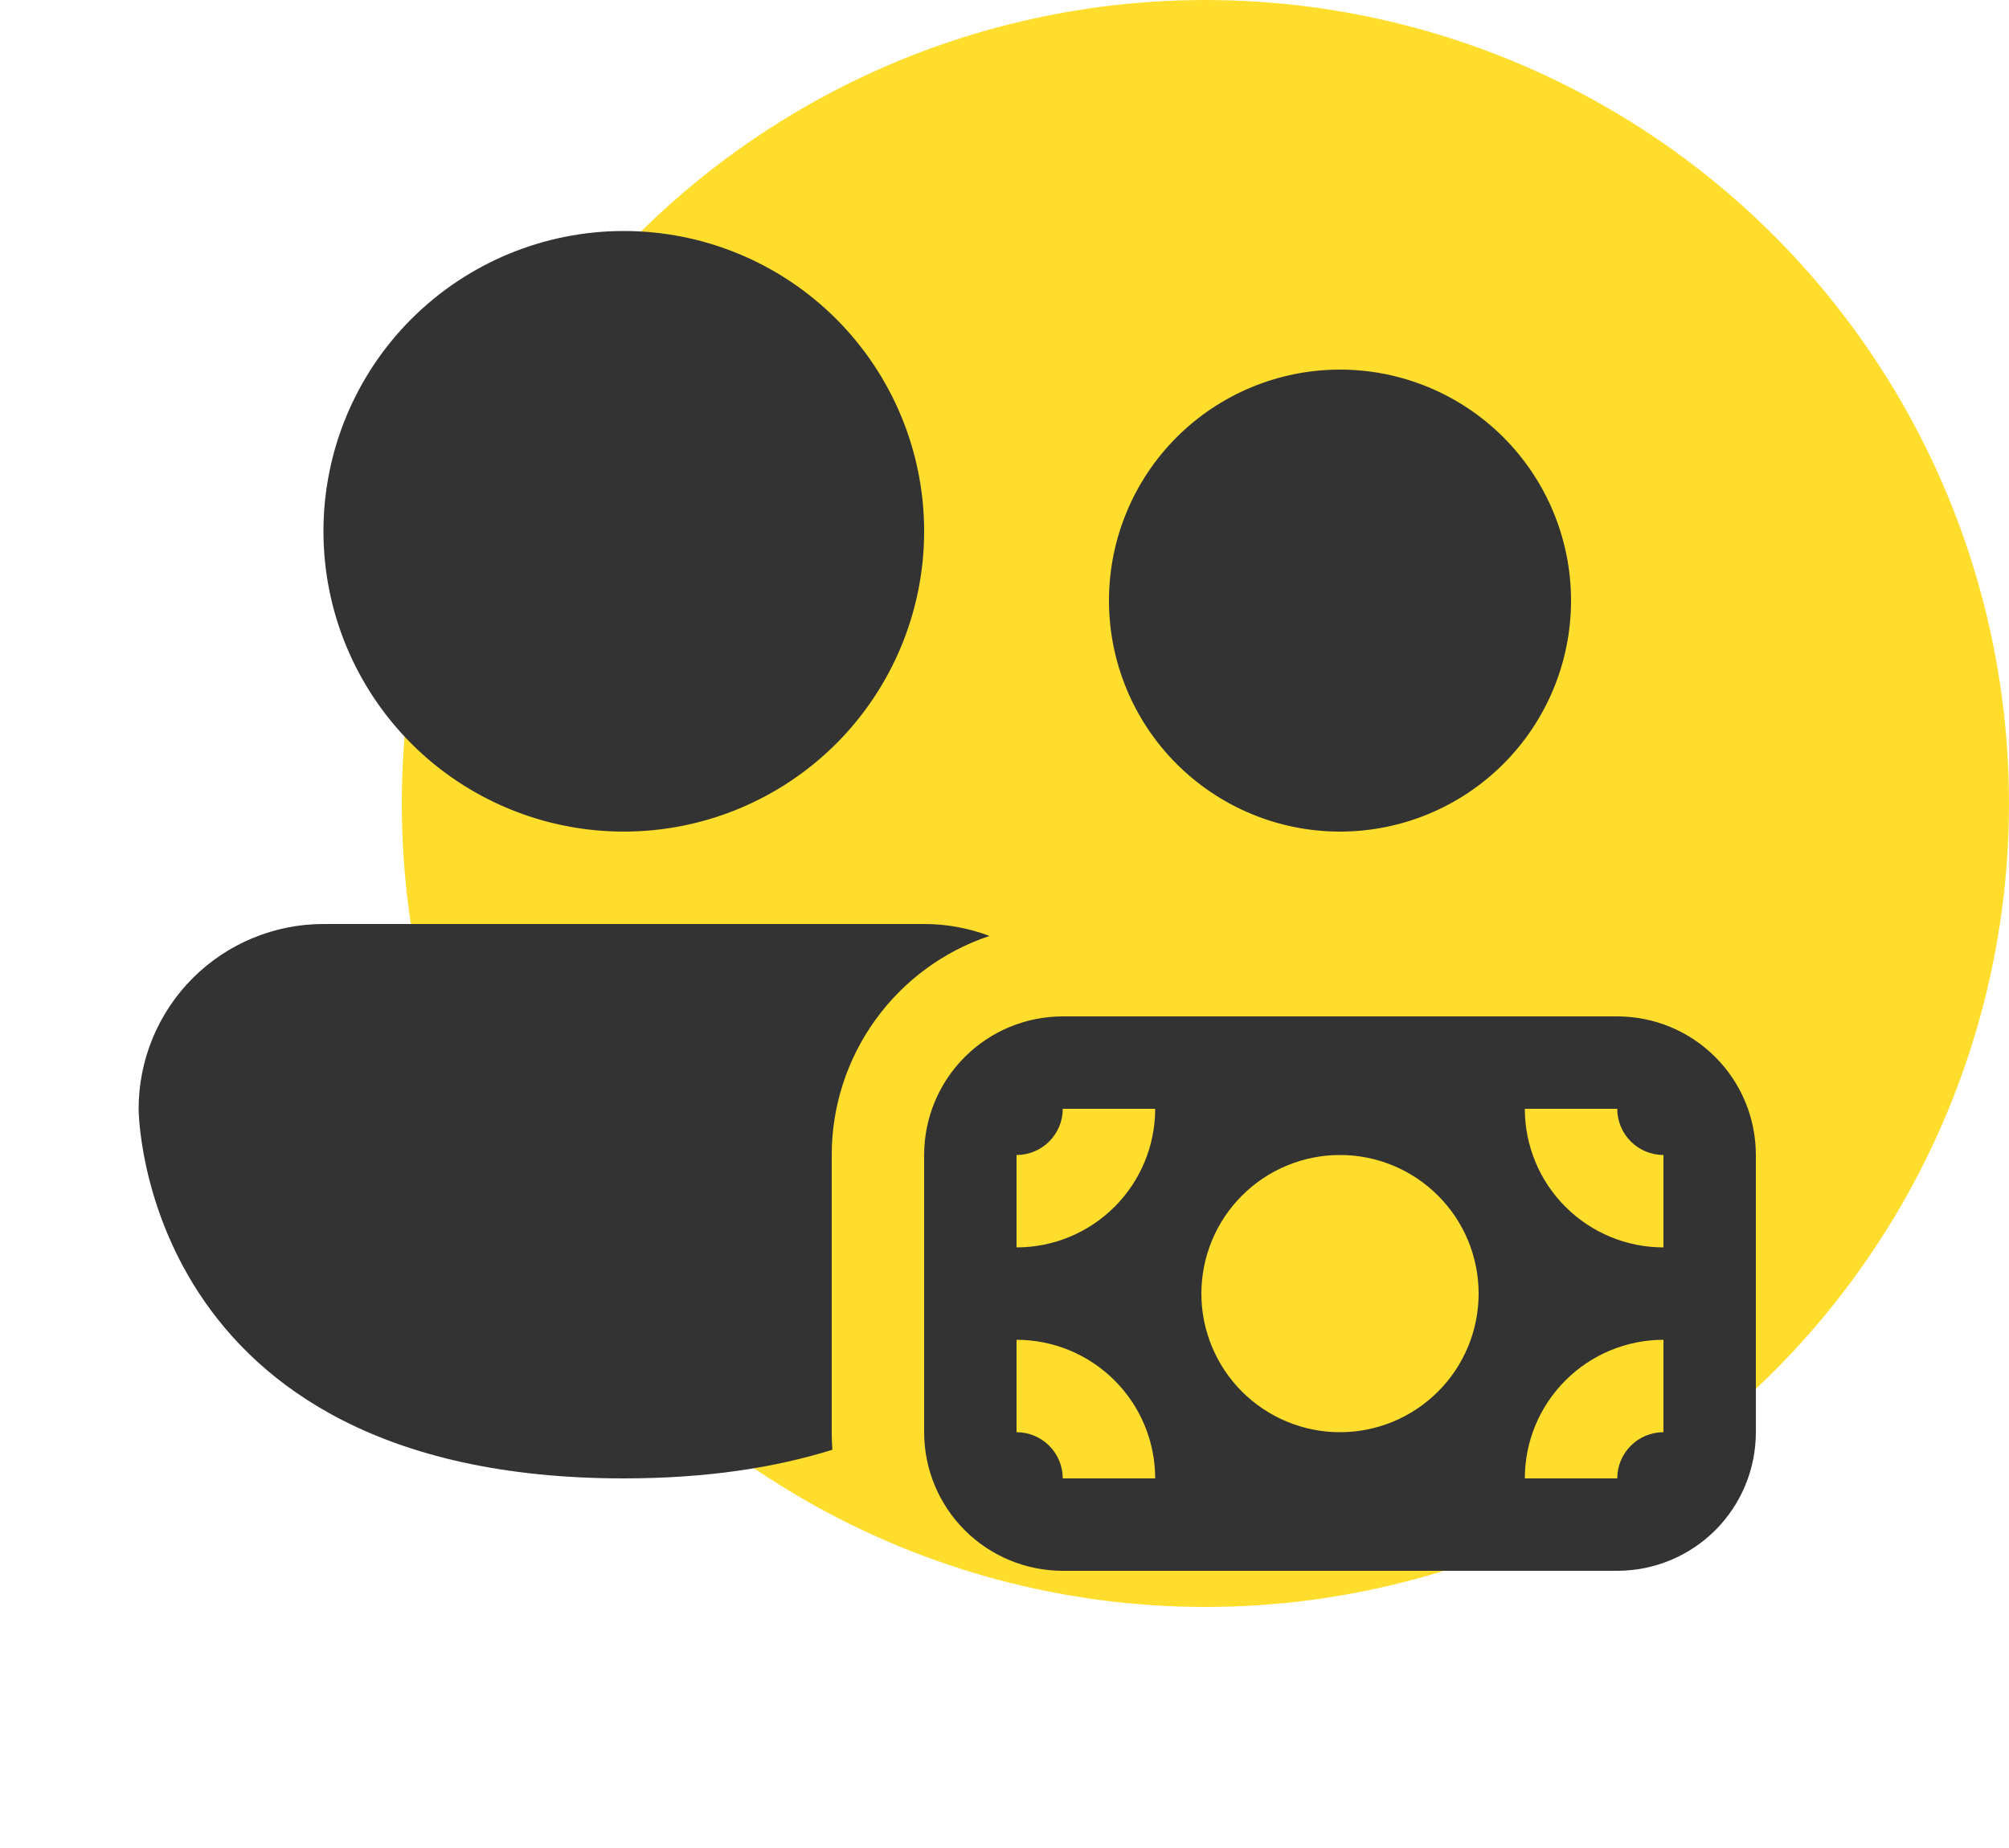
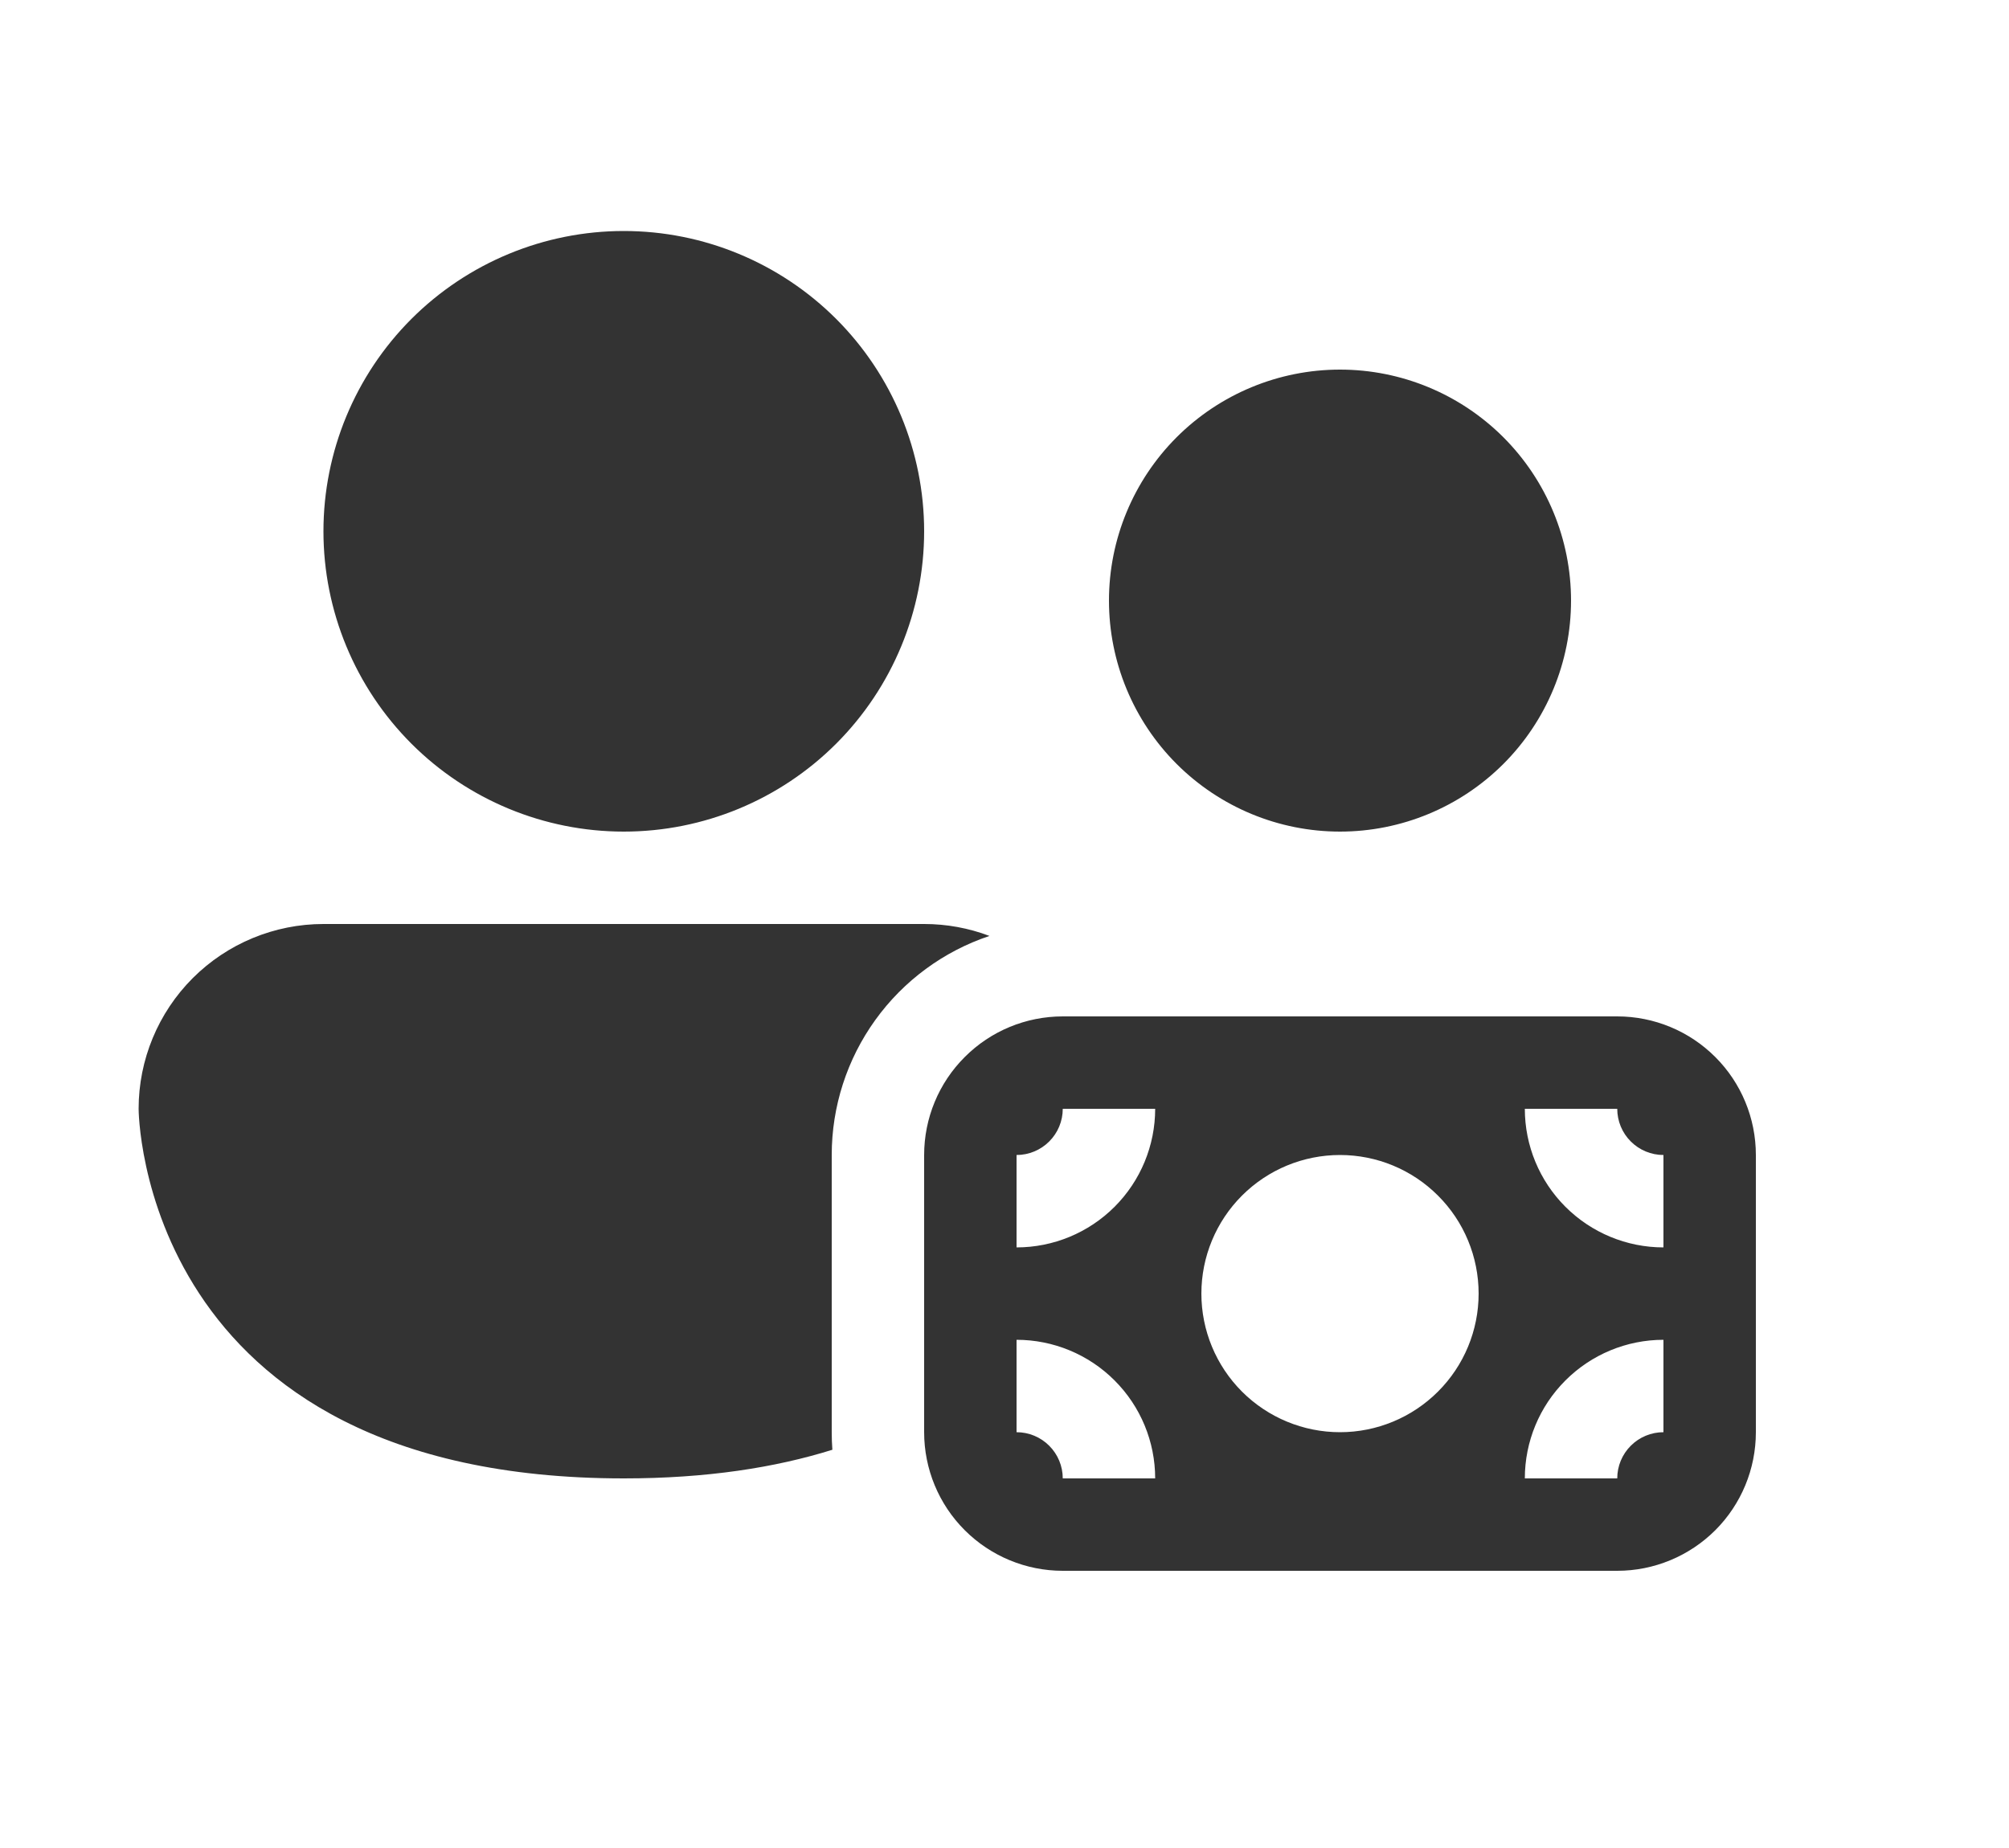
<svg xmlns="http://www.w3.org/2000/svg" width="50" height="46" viewBox="0 0 50 46" fill="none">
-   <circle cx="30" cy="20" r="20" fill="#FFDD2D" />
  <path d="M15.525 20.7C17.508 20.7 19.409 19.913 20.811 18.511C22.212 17.109 23 15.207 23 13.225C23 11.242 22.212 9.341 20.811 7.939C19.409 6.538 17.508 5.75 15.525 5.75C13.543 5.75 11.641 6.538 10.239 7.939C8.838 9.341 8.05 11.242 8.05 13.225C8.05 15.207 8.838 17.109 10.239 18.511C11.641 19.913 13.543 20.7 15.525 20.7ZM20.7 28.75C20.7 27.544 21.079 26.369 21.784 25.39C22.488 24.412 23.483 23.679 24.626 23.297C24.107 23.1 23.555 23 23 23H8.05C6.83 23 5.66 23.485 4.797 24.347C3.935 25.21 3.45 26.38 3.45 27.6C3.45 27.6 3.45 36.8 15.525 36.8C17.588 36.8 19.297 36.531 20.716 36.087C20.705 35.942 20.7 35.796 20.7 35.65V28.75ZM39.1 14.95C39.1 16.475 38.494 17.938 37.416 19.016C36.337 20.094 34.875 20.7 33.35 20.7C31.825 20.7 30.363 20.094 29.284 19.016C28.206 17.938 27.6 16.475 27.6 14.95C27.6 13.425 28.206 11.963 29.284 10.884C30.363 9.806 31.825 9.2 33.35 9.2C34.875 9.2 36.337 9.806 37.416 10.884C38.494 11.963 39.1 13.425 39.1 14.95ZM23 28.75C23 27.835 23.363 26.957 24.011 26.311C24.657 25.663 25.535 25.3 26.45 25.3H40.25C41.165 25.3 42.042 25.663 42.69 26.311C43.337 26.957 43.7 27.835 43.7 28.75V35.65C43.7 36.565 43.337 37.443 42.69 38.09C42.042 38.736 41.165 39.1 40.25 39.1H26.45C25.535 39.1 24.657 38.736 24.011 38.09C23.363 37.443 23 36.565 23 35.65V28.75ZM25.3 28.75V31.05C26.215 31.05 27.093 30.686 27.739 30.04C28.387 29.392 28.75 28.515 28.75 27.6H26.45C26.45 27.905 26.329 28.198 26.113 28.413C25.898 28.629 25.605 28.75 25.3 28.75ZM41.4 31.05V28.75C41.095 28.75 40.803 28.629 40.587 28.413C40.371 28.198 40.25 27.905 40.25 27.6H37.95C37.95 28.515 38.313 29.392 38.961 30.04C39.608 30.686 40.485 31.05 41.4 31.05ZM37.95 36.8H40.25C40.25 36.495 40.371 36.203 40.587 35.987C40.803 35.771 41.095 35.65 41.4 35.65V33.35C40.485 33.35 39.608 33.714 38.961 34.361C38.313 35.008 37.95 35.885 37.95 36.8ZM25.3 33.35V35.65C25.605 35.65 25.898 35.771 26.113 35.987C26.329 36.203 26.45 36.495 26.45 36.8H28.75C28.75 35.885 28.387 35.008 27.739 34.361C27.093 33.714 26.215 33.35 25.3 33.35ZM33.35 35.65C34.265 35.65 35.142 35.286 35.789 34.639C36.437 33.992 36.8 33.115 36.8 32.2C36.8 31.285 36.437 30.407 35.789 29.761C35.142 29.113 34.265 28.75 33.35 28.75C32.435 28.75 31.558 29.113 30.91 29.761C30.264 30.407 29.9 31.285 29.9 32.2C29.9 33.115 30.264 33.992 30.91 34.639C31.558 35.286 32.435 35.65 33.35 35.65Z" fill="#333333" />
</svg>